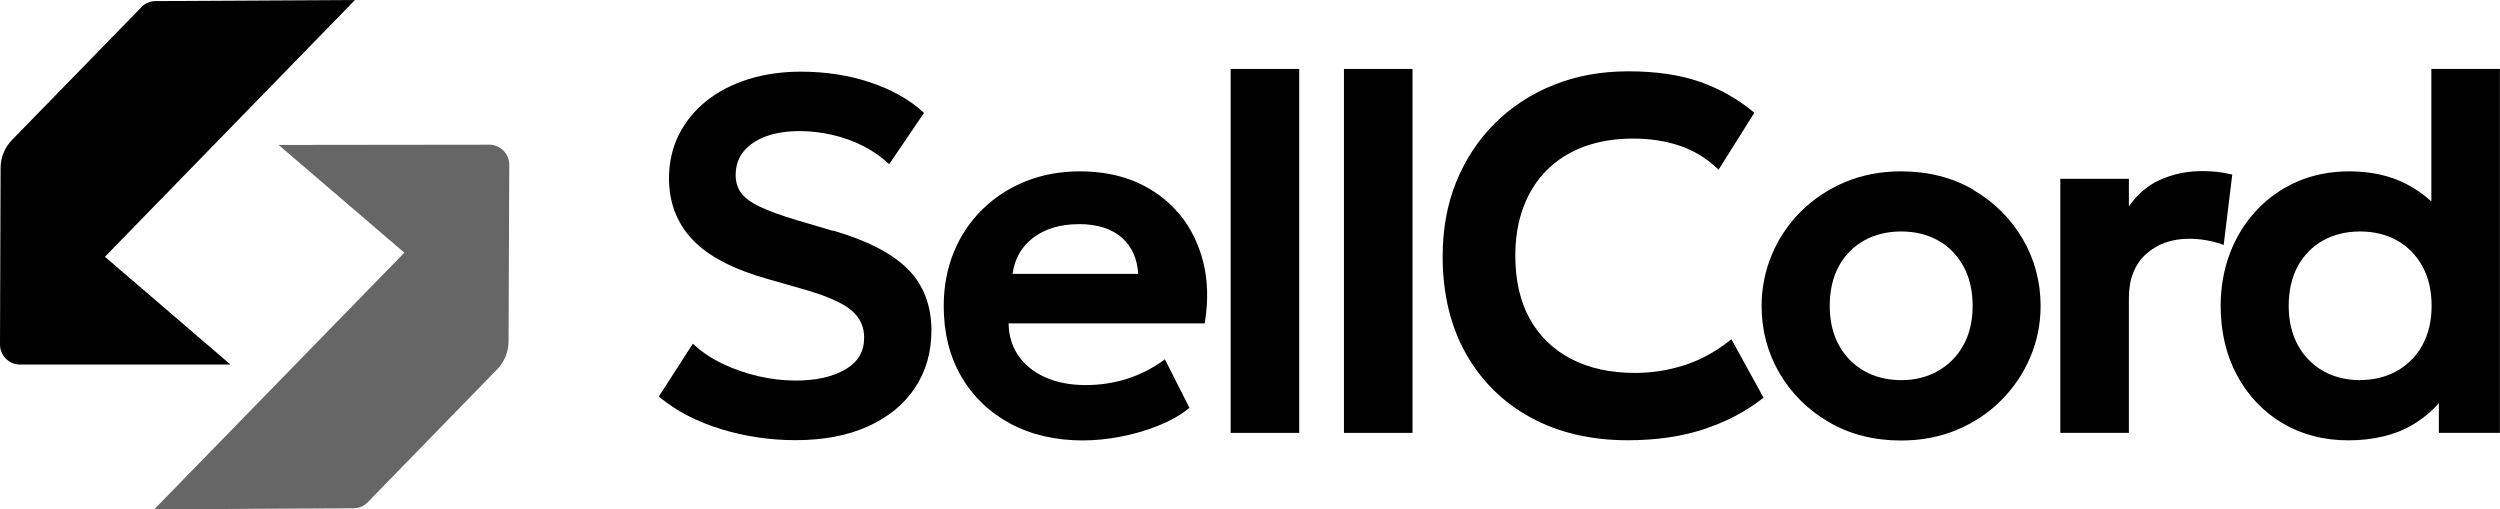
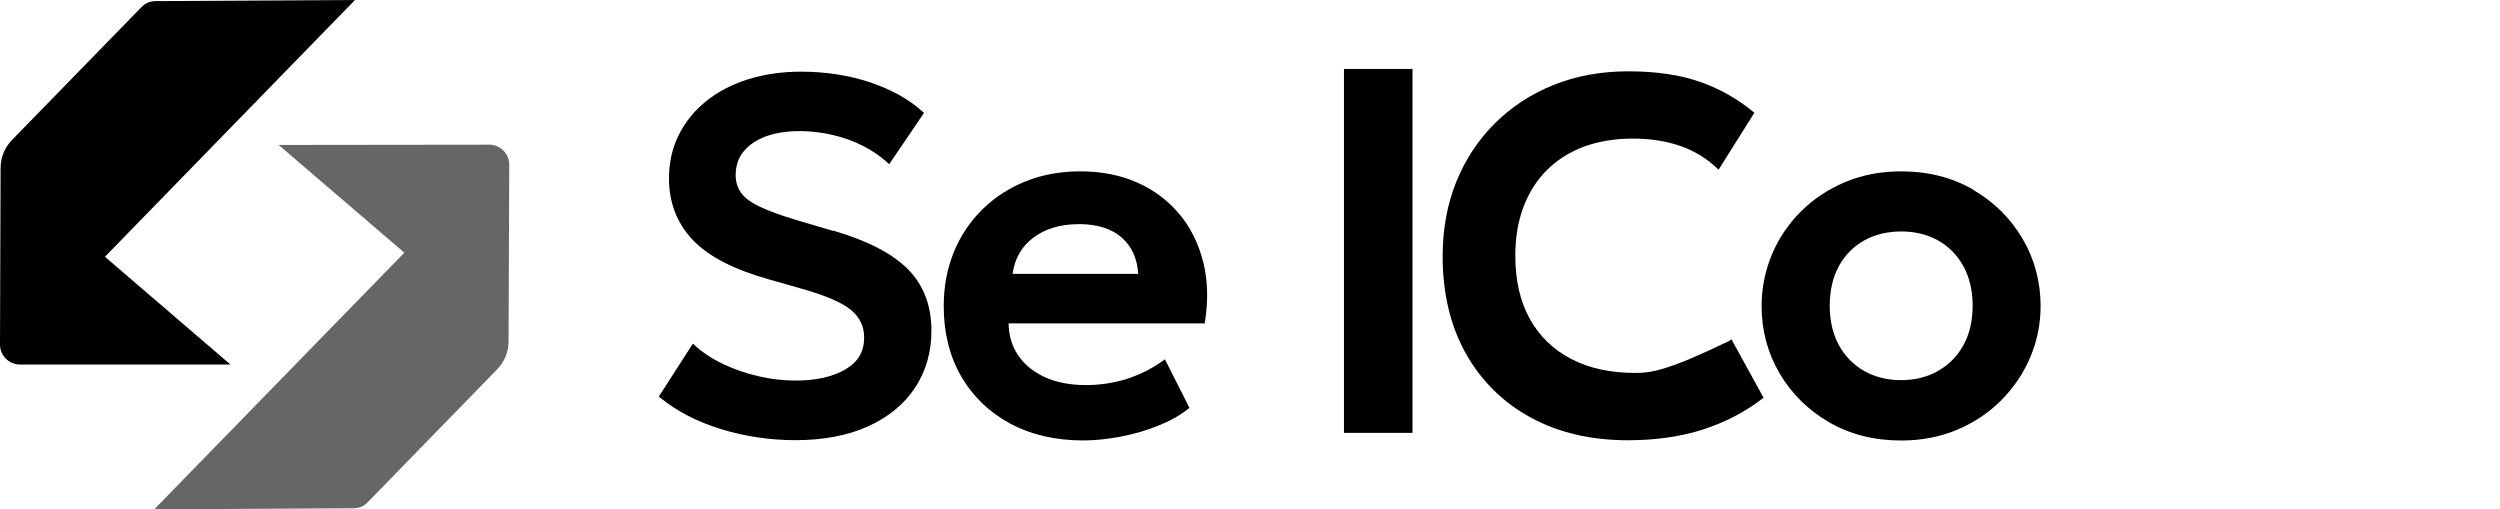
<svg xmlns="http://www.w3.org/2000/svg" width="800" height="163" viewBox="0 0 800 163" fill="none">
  <g clip-path="url(#clip0_2023_88)">
    <path d="M266.585 73.878L255.165 70.509C250.029 68.988 245.958 67.493 243.063 66.107C240.221 64.749 238.227 63.254 237.107 61.651C235.987 60.075 235.413 58.173 235.413 56.054C235.413 53.092 236.26 50.538 237.926 48.501C239.62 46.408 241.997 44.805 245.03 43.664C248.117 42.523 251.75 41.952 255.875 41.952C259.4 41.952 262.924 42.36 266.421 43.175C269.89 43.99 273.169 45.158 276.147 46.68C279.124 48.202 281.747 49.995 283.96 52.006L284.534 52.549L295.68 36.138L295.243 35.73C290.899 31.79 285.244 28.638 278.441 26.356C271.639 24.074 264.181 22.932 256.285 22.932C250.248 22.932 244.565 23.747 239.456 25.351C234.32 26.954 229.785 29.318 226.015 32.334C222.218 35.377 219.267 39.018 217.191 43.202C215.115 47.386 214.076 52.06 214.076 57.087C214.076 64.803 216.617 71.406 221.617 76.704C226.589 81.975 234.703 86.214 245.767 89.312L256.695 92.436C264.317 94.583 269.617 96.892 272.431 99.283C275.19 101.647 276.529 104.5 276.529 108.005C276.529 112.489 274.589 115.804 270.601 118.167C266.557 120.558 261.175 121.781 254.646 121.781C250.685 121.781 246.669 121.319 242.707 120.395C238.719 119.472 234.921 118.167 231.397 116.483C227.873 114.825 224.84 112.815 222.327 110.505L221.726 109.962L210.825 126.889L211.29 127.27C216.59 131.617 223.174 135.014 230.851 137.35C238.527 139.687 246.505 140.855 254.564 140.855C263.498 140.855 271.338 139.361 277.786 136.426C284.288 133.492 289.342 129.335 292.812 124.064C296.308 118.792 298.057 112.652 298.057 105.777C298.057 97.735 295.489 91.105 290.462 86.078C285.463 81.079 277.458 76.949 266.612 73.797L266.585 73.878Z" fill="black" />
    <path d="M377.475 68.635C373.923 64.287 369.388 60.864 364.006 58.445C358.624 56.054 352.45 54.831 345.648 54.831C339.364 54.831 333.518 55.891 328.245 58.011C322.945 60.13 318.273 63.146 314.367 67.004C310.433 70.862 307.346 75.482 305.215 80.698C303.084 85.915 301.991 91.73 301.991 97.979C301.991 106.484 303.876 114.038 307.591 120.45C311.307 126.862 316.58 131.943 323.246 135.53C329.912 139.117 337.752 140.937 346.549 140.937C350.374 140.937 354.445 140.529 358.624 139.714C362.804 138.926 366.82 137.758 370.59 136.236C374.388 134.715 377.612 132.922 380.18 130.857L380.617 130.503L372.776 114.989L372.12 115.45C368.542 118.005 364.635 119.961 360.51 121.265C356.384 122.569 351.986 123.221 347.451 123.221C342.369 123.221 337.916 122.352 334.201 120.613C330.513 118.901 327.617 116.483 325.65 113.467C323.792 110.614 322.808 107.272 322.754 103.495H385.507L385.589 102.925C386.682 96.105 386.49 89.692 385.043 83.905C383.595 78.117 381.081 72.955 377.502 68.607L377.475 68.635ZM345.156 71.705C351.112 71.705 355.811 73.199 359.089 76.134C362.203 78.932 363.925 82.791 364.225 87.627H324.011C324.694 82.818 326.879 78.96 330.485 76.188C334.31 73.226 339.255 71.732 345.183 71.732L345.156 71.705Z" fill="black" />
-     <path d="M415.75 22.063H393.812V138.519H415.75V22.063Z" fill="black" />
    <path d="M452.003 22.063H430.065V138.519H452.003V22.063Z" fill="black" />
-     <path d="M553.359 109.092C548.824 112.652 543.988 115.287 538.907 116.89C533.825 118.521 528.552 119.336 523.252 119.336C515.357 119.336 508.472 117.841 502.763 114.853C497.08 111.891 492.627 107.598 489.54 102.055C486.453 96.512 484.896 89.692 484.896 81.812C484.896 76.052 485.77 70.808 487.518 66.216C489.239 61.624 491.753 57.657 495.004 54.424C498.255 51.191 502.216 48.663 506.806 46.952C511.423 45.24 516.723 44.343 522.569 44.343C528.033 44.343 533.087 45.131 537.568 46.653C542.021 48.175 545.982 50.566 549.343 53.745L549.944 54.315L561.391 36.083L560.926 35.703C556.009 31.627 550.326 28.421 543.988 26.193C537.677 23.965 529.973 22.824 521.094 22.824C512.215 22.824 504.456 24.291 497.244 27.144C490.032 30.024 483.694 34.154 478.366 39.453C473.039 44.751 468.886 51.055 465.991 58.228C463.095 65.374 461.647 73.389 461.647 82.03C461.647 93.876 464.133 104.31 469.05 113.086C473.968 121.863 480.962 128.791 489.813 133.601C498.665 138.437 509.101 140.883 520.848 140.883C529.836 140.883 537.978 139.714 545.053 137.405C552.129 135.095 558.467 131.807 563.877 127.623L564.341 127.27L554.042 108.549L553.413 109.038L553.359 109.092Z" fill="black" />
+     <path d="M553.359 109.092C533.825 118.521 528.552 119.336 523.252 119.336C515.357 119.336 508.472 117.841 502.763 114.853C497.08 111.891 492.627 107.598 489.54 102.055C486.453 96.512 484.896 89.692 484.896 81.812C484.896 76.052 485.77 70.808 487.518 66.216C489.239 61.624 491.753 57.657 495.004 54.424C498.255 51.191 502.216 48.663 506.806 46.952C511.423 45.24 516.723 44.343 522.569 44.343C528.033 44.343 533.087 45.131 537.568 46.653C542.021 48.175 545.982 50.566 549.343 53.745L549.944 54.315L561.391 36.083L560.926 35.703C556.009 31.627 550.326 28.421 543.988 26.193C537.677 23.965 529.973 22.824 521.094 22.824C512.215 22.824 504.456 24.291 497.244 27.144C490.032 30.024 483.694 34.154 478.366 39.453C473.039 44.751 468.886 51.055 465.991 58.228C463.095 65.374 461.647 73.389 461.647 82.03C461.647 93.876 464.133 104.31 469.05 113.086C473.968 121.863 480.962 128.791 489.813 133.601C498.665 138.437 509.101 140.883 520.848 140.883C529.836 140.883 537.978 139.714 545.053 137.405C552.129 135.095 558.467 131.807 563.877 127.623L564.341 127.27L554.042 108.549L553.413 109.038L553.359 109.092Z" fill="black" />
    <path d="M631.411 60.673C624.717 56.788 616.959 54.831 608.353 54.831C601.851 54.831 595.813 56 590.404 58.282C584.995 60.565 580.214 63.744 576.252 67.711C572.291 71.678 569.149 76.297 566.991 81.487C564.833 86.649 563.713 92.192 563.713 97.898C563.713 105.669 565.625 112.896 569.422 119.39C573.22 125.884 578.52 131.155 585.213 135.068C591.907 138.981 599.693 140.964 608.353 140.964C614.855 140.964 620.893 139.796 626.302 137.513C631.711 135.231 636.465 132.052 640.426 128.058C644.388 124.064 647.502 119.445 649.688 114.309C651.873 109.147 652.993 103.658 652.993 97.925C652.993 90.181 651.054 82.927 647.229 76.406C643.404 69.884 638.077 64.613 631.383 60.728L631.411 60.673ZM620.128 118.738C616.685 120.667 612.724 121.646 608.38 121.646C604.036 121.646 599.993 120.667 596.578 118.738C593.163 116.809 590.431 114.038 588.492 110.532C586.525 107 585.514 102.734 585.514 97.871C585.514 93.007 586.497 88.714 588.437 85.155C590.377 81.622 593.109 78.851 596.524 76.949C599.966 75.047 603.955 74.069 608.38 74.069C612.806 74.069 616.767 75.047 620.182 76.949C623.597 78.851 626.302 81.622 628.269 85.155C630.236 88.714 631.247 92.98 631.247 97.844C631.247 102.707 630.236 106.973 628.269 110.505C626.302 114.038 623.57 116.782 620.128 118.711V118.738Z" fill="black" />
-     <path d="M711.566 78.416L714.326 55.864L713.725 55.728C712.359 55.402 710.938 55.158 709.463 54.995C708.015 54.831 706.376 54.75 704.655 54.75C699.71 54.75 695.011 55.755 690.749 57.766C687.061 59.505 683.864 62.276 681.242 66.053V57.223H659.304V138.519H681.242V95.317C681.242 89.366 683.072 84.665 686.651 81.378C690.257 78.09 694.901 76.405 700.502 76.405C702.223 76.405 703.999 76.541 705.747 76.84C707.496 77.112 709.19 77.547 710.801 78.117L711.594 78.389L711.566 78.416Z" fill="black" />
-     <path d="M778.035 22.063V64.45C775.658 62.303 773.063 60.483 770.276 59.016C765.004 56.217 758.775 54.831 751.781 54.831C745.716 54.831 740.115 55.946 735.116 58.119C730.116 60.293 725.745 63.39 722.084 67.303C718.424 71.216 715.555 75.835 713.588 81.025C711.621 86.214 710.61 91.893 710.61 97.843C710.61 106.131 712.359 113.603 715.828 120.069C719.298 126.536 724.161 131.699 730.308 135.367C736.455 139.035 743.558 140.91 751.48 140.91C759.403 140.91 766.67 139.198 772.161 135.856C775.385 133.9 778.144 131.617 780.439 129.009V138.519H799.973V22.063H778.035ZM755.251 121.645C750.852 121.645 746.863 120.667 743.448 118.738C740.034 116.809 737.302 114.037 735.362 110.532C733.395 107 732.384 102.734 732.384 97.871C732.384 93.007 733.367 88.714 735.307 85.154C737.247 81.622 739.979 78.851 743.394 76.949C746.836 75.047 750.825 74.069 755.251 74.069C759.676 74.069 763.638 75.047 767.053 76.949C770.467 78.851 773.172 81.622 775.139 85.154C777.106 88.714 778.117 92.98 778.117 97.843C778.117 102.707 777.106 106.973 775.139 110.505C773.172 114.037 770.44 116.782 766.998 118.711C763.556 120.64 759.594 121.618 755.251 121.618V121.645Z" fill="black" />
    <path d="M73.708 116.619L33.576 82.166L113.595 0L49.776 0.353C48.055 0.353 46.416 1.033 45.241 2.31L3.825 44.805C1.503 47.196 0.191 50.403 0.191 53.718L0 110.206C0 113.603 2.568 116.374 5.956 116.646H73.763H73.736L73.708 116.619Z" fill="black" />
    <path d="M89.253 46.463L129.386 80.862L49.339 163L113.158 162.647C114.879 162.647 116.518 161.968 117.693 160.691L159.109 118.168C161.432 115.777 162.743 112.57 162.743 109.255L162.961 52.739C162.961 49.343 160.393 46.572 157.006 46.3L89.198 46.381H89.226L89.253 46.463Z" fill="#666666" />
  </g>
  <defs>
    <clipPath id="clip0_2023_88">
      <rect width="800" height="163" fill="white" />
    </clipPath>
  </defs>
</svg>